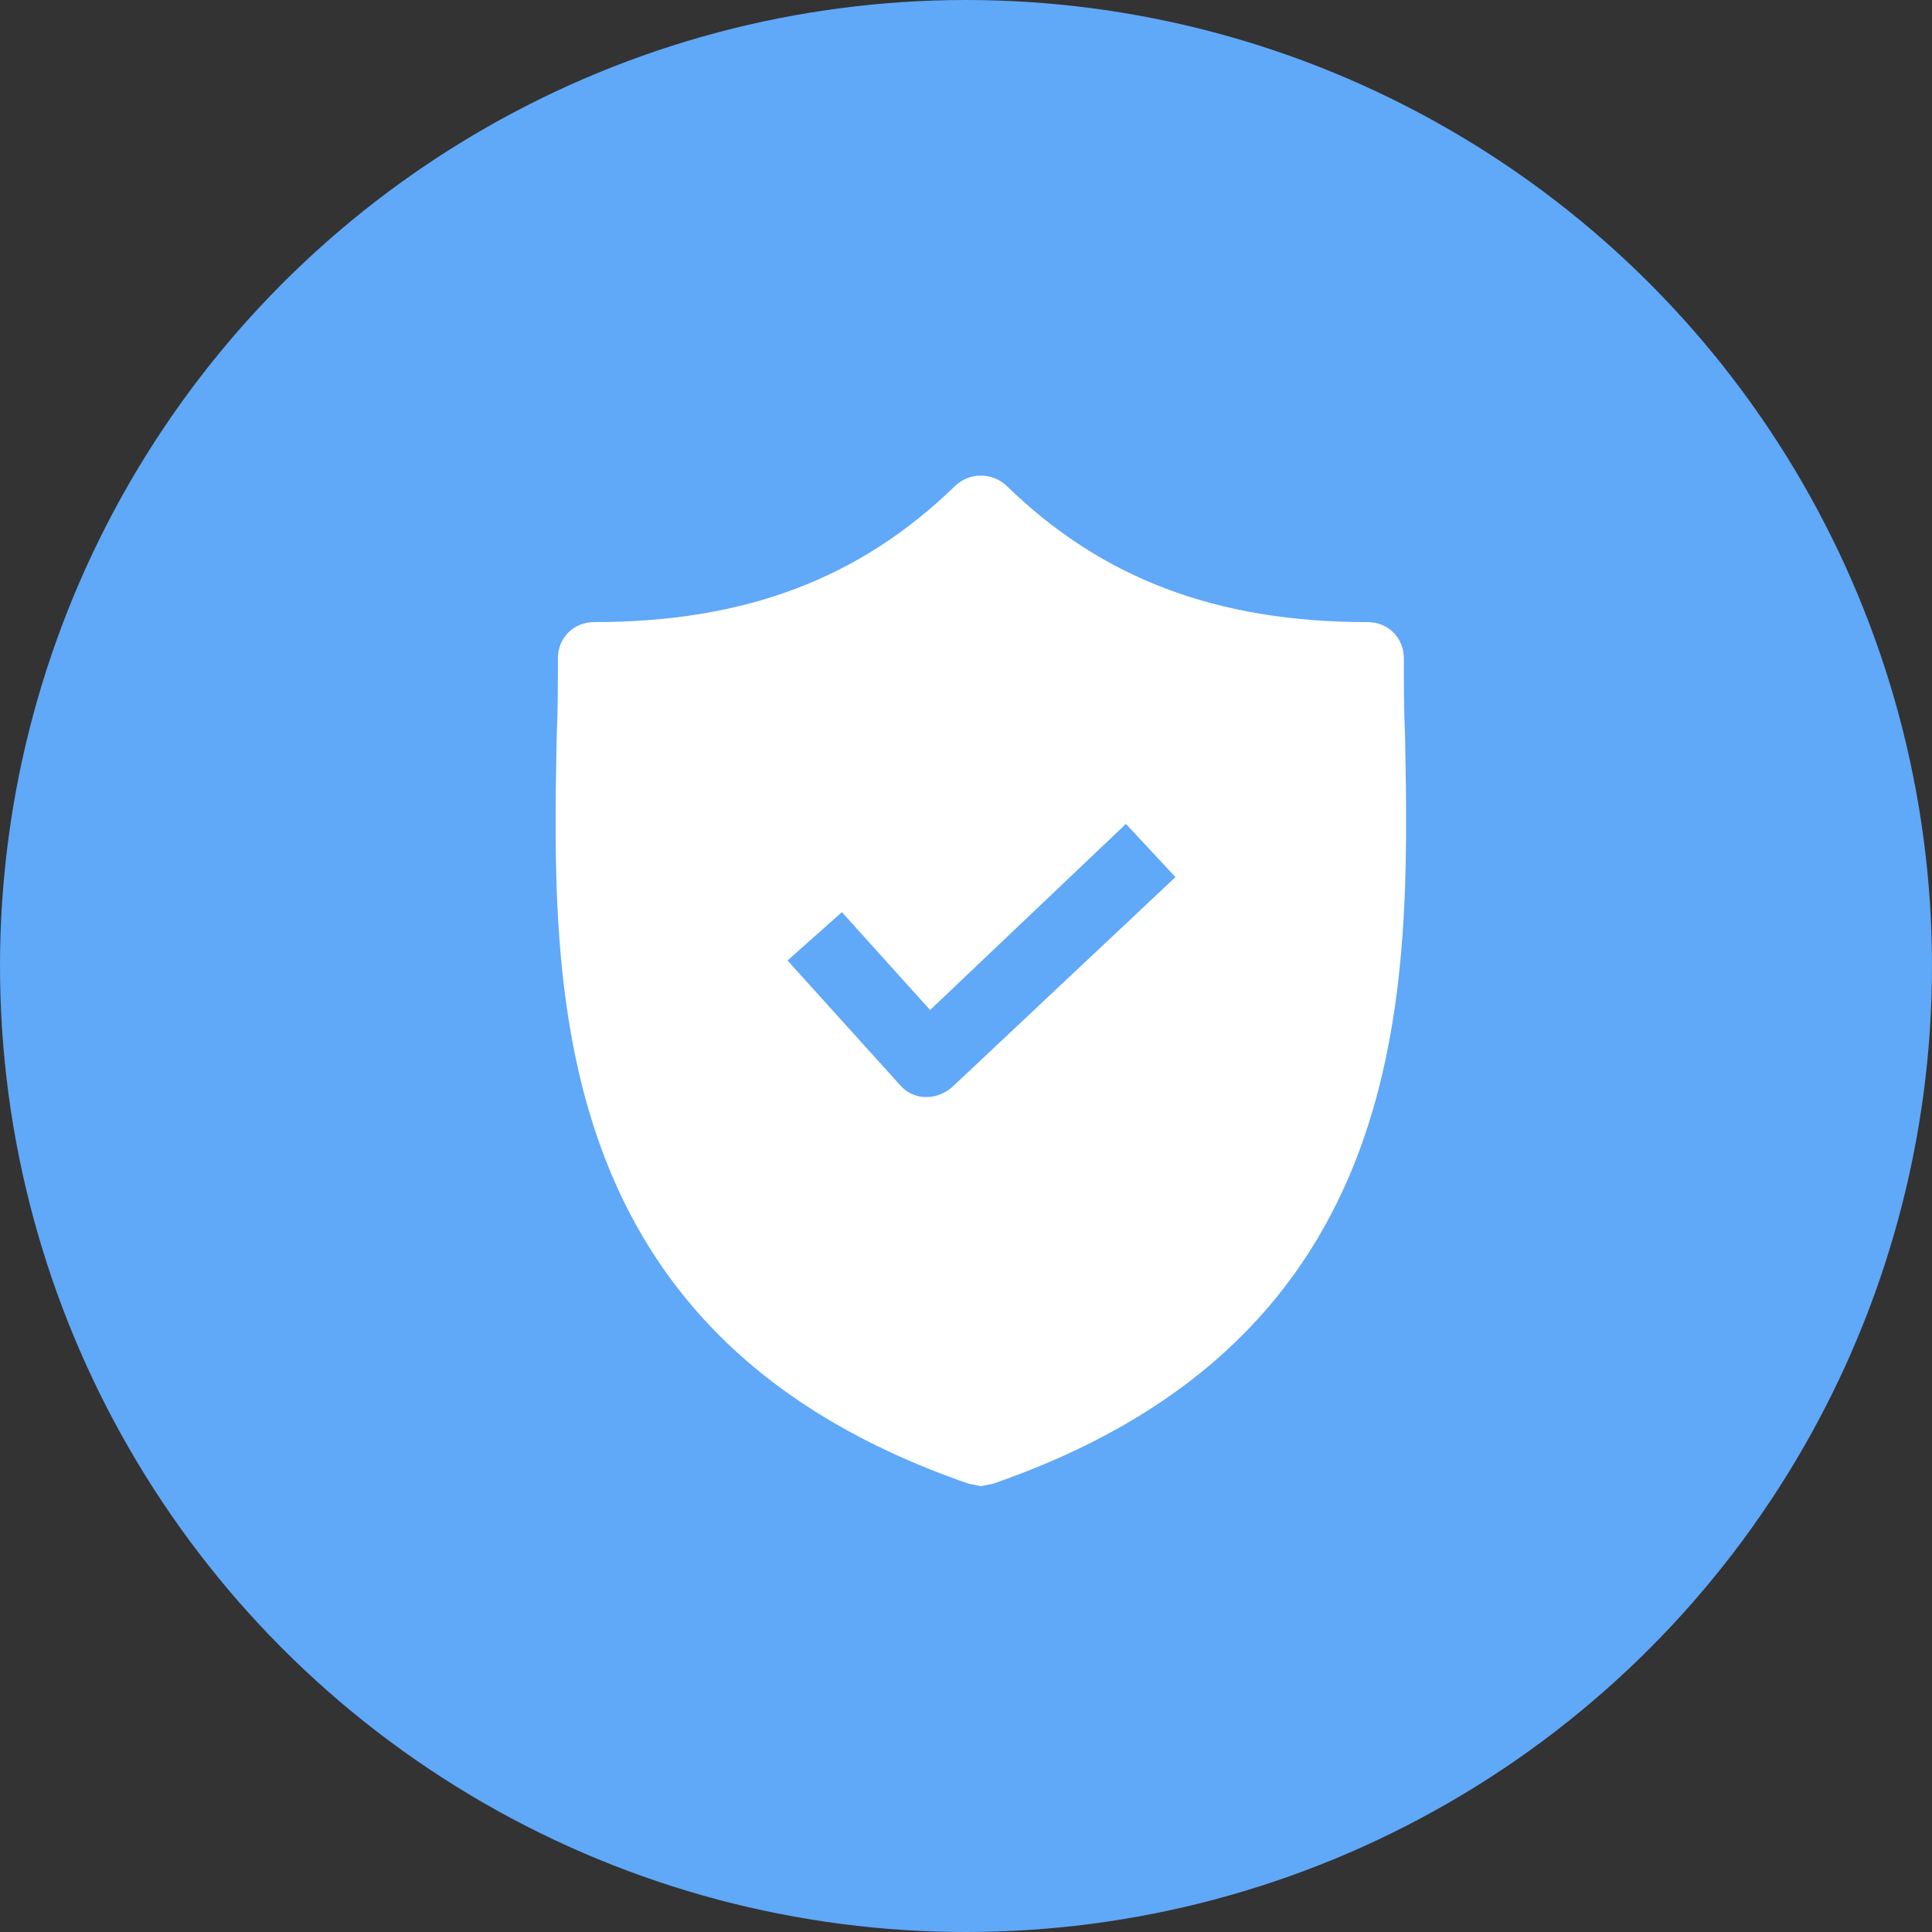
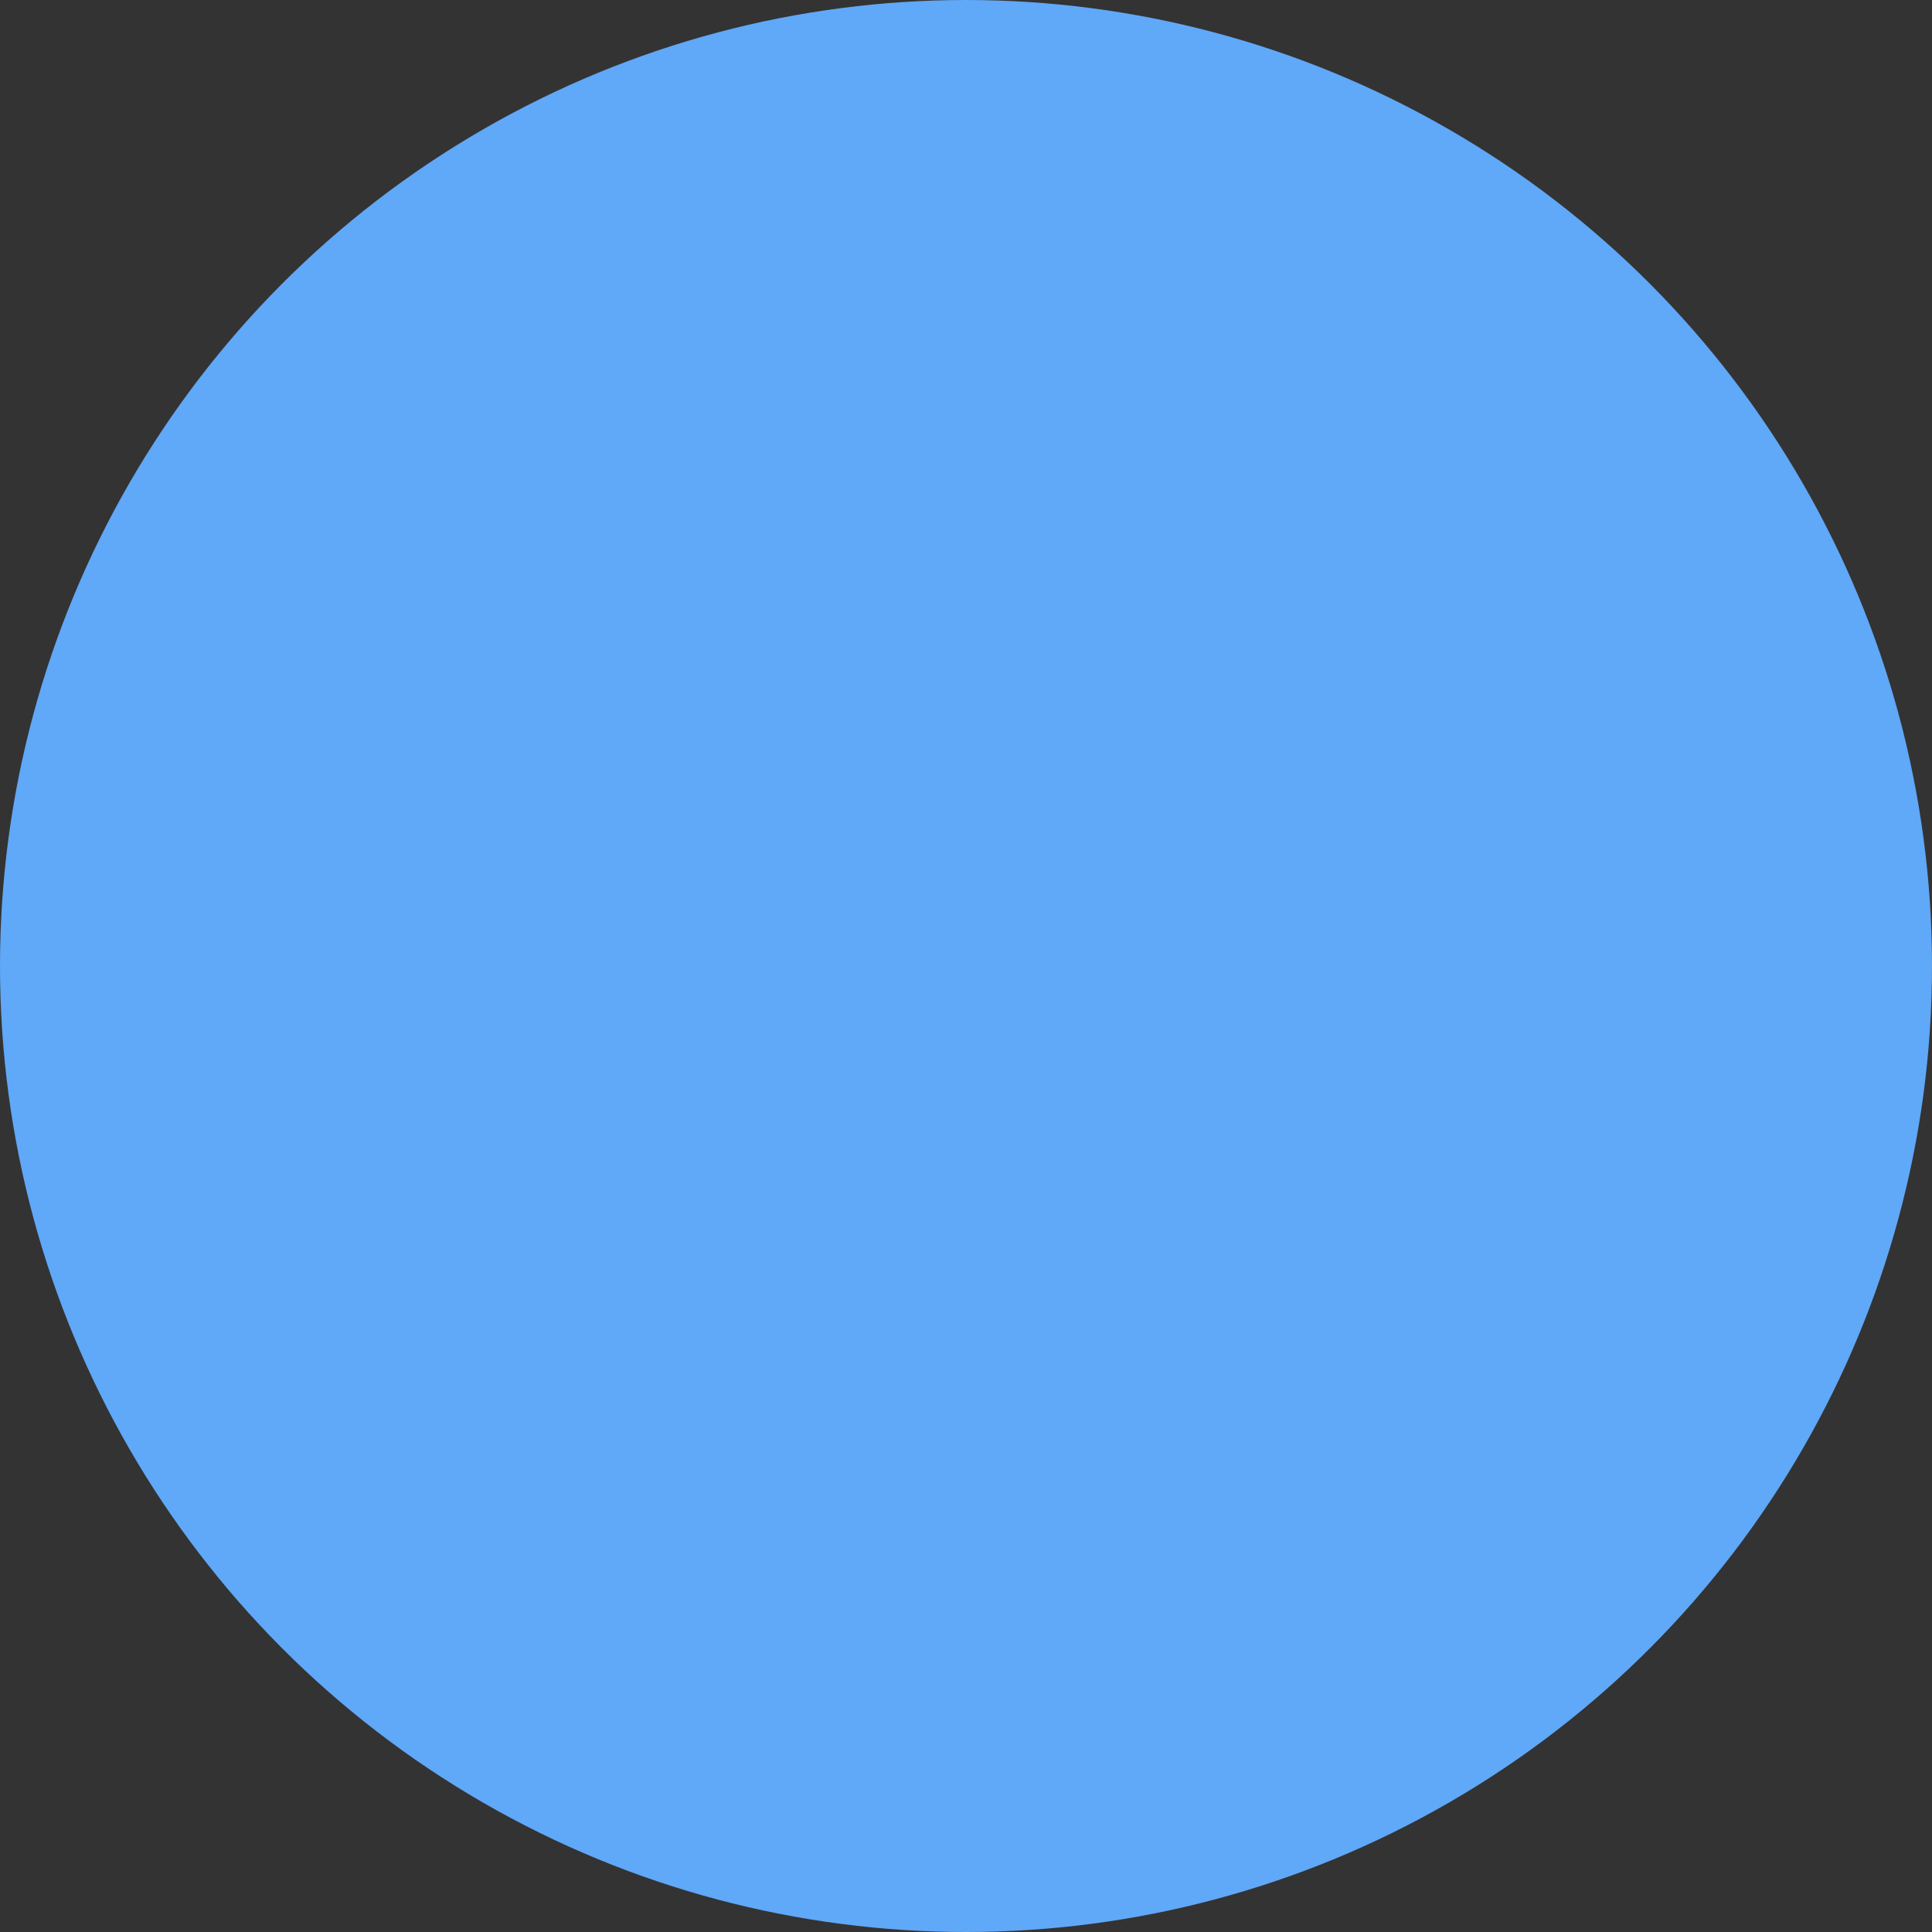
<svg xmlns="http://www.w3.org/2000/svg" width="65" height="65" viewBox="0 0 65 65" fill="none">
  <rect x="0" y="0" width="65" height="65" fill="#333333" stroke="none" />
  <circle cx="32.5" cy="32.5" r="32.5" fill="#60A8F8" />
  <g clip-path="url(#clip0_8_2413)">
-     <path d="M47.272 24.752C47.231 23.857 47.231 23.003 47.231 22.149C47.231 21.458 46.702 20.93 46.011 20.93C40.929 20.93 37.066 19.466 33.855 16.335C33.367 15.888 32.635 15.888 32.147 16.335C28.935 19.466 25.072 20.93 19.99 20.93C19.299 20.93 18.77 21.458 18.77 22.149C18.77 23.003 18.77 23.857 18.73 24.752C18.567 33.29 18.323 44.999 32.594 49.919L33.001 50L33.407 49.919C47.637 44.999 47.434 33.33 47.272 24.752ZM32.025 36.583C31.781 36.786 31.496 36.908 31.171 36.908H31.13C30.805 36.908 30.48 36.746 30.277 36.502L26.495 32.314L28.325 30.688L31.293 33.981L37.88 27.72L39.547 29.509L32.025 36.583Z" fill="white" />
-   </g>
+     </g>
  <defs>
    <clipPath id="clip0_8_2413">
-       <rect width="34" height="34" fill="white" transform="translate(16 16)" />
-     </clipPath>
+       </clipPath>
  </defs>
</svg>